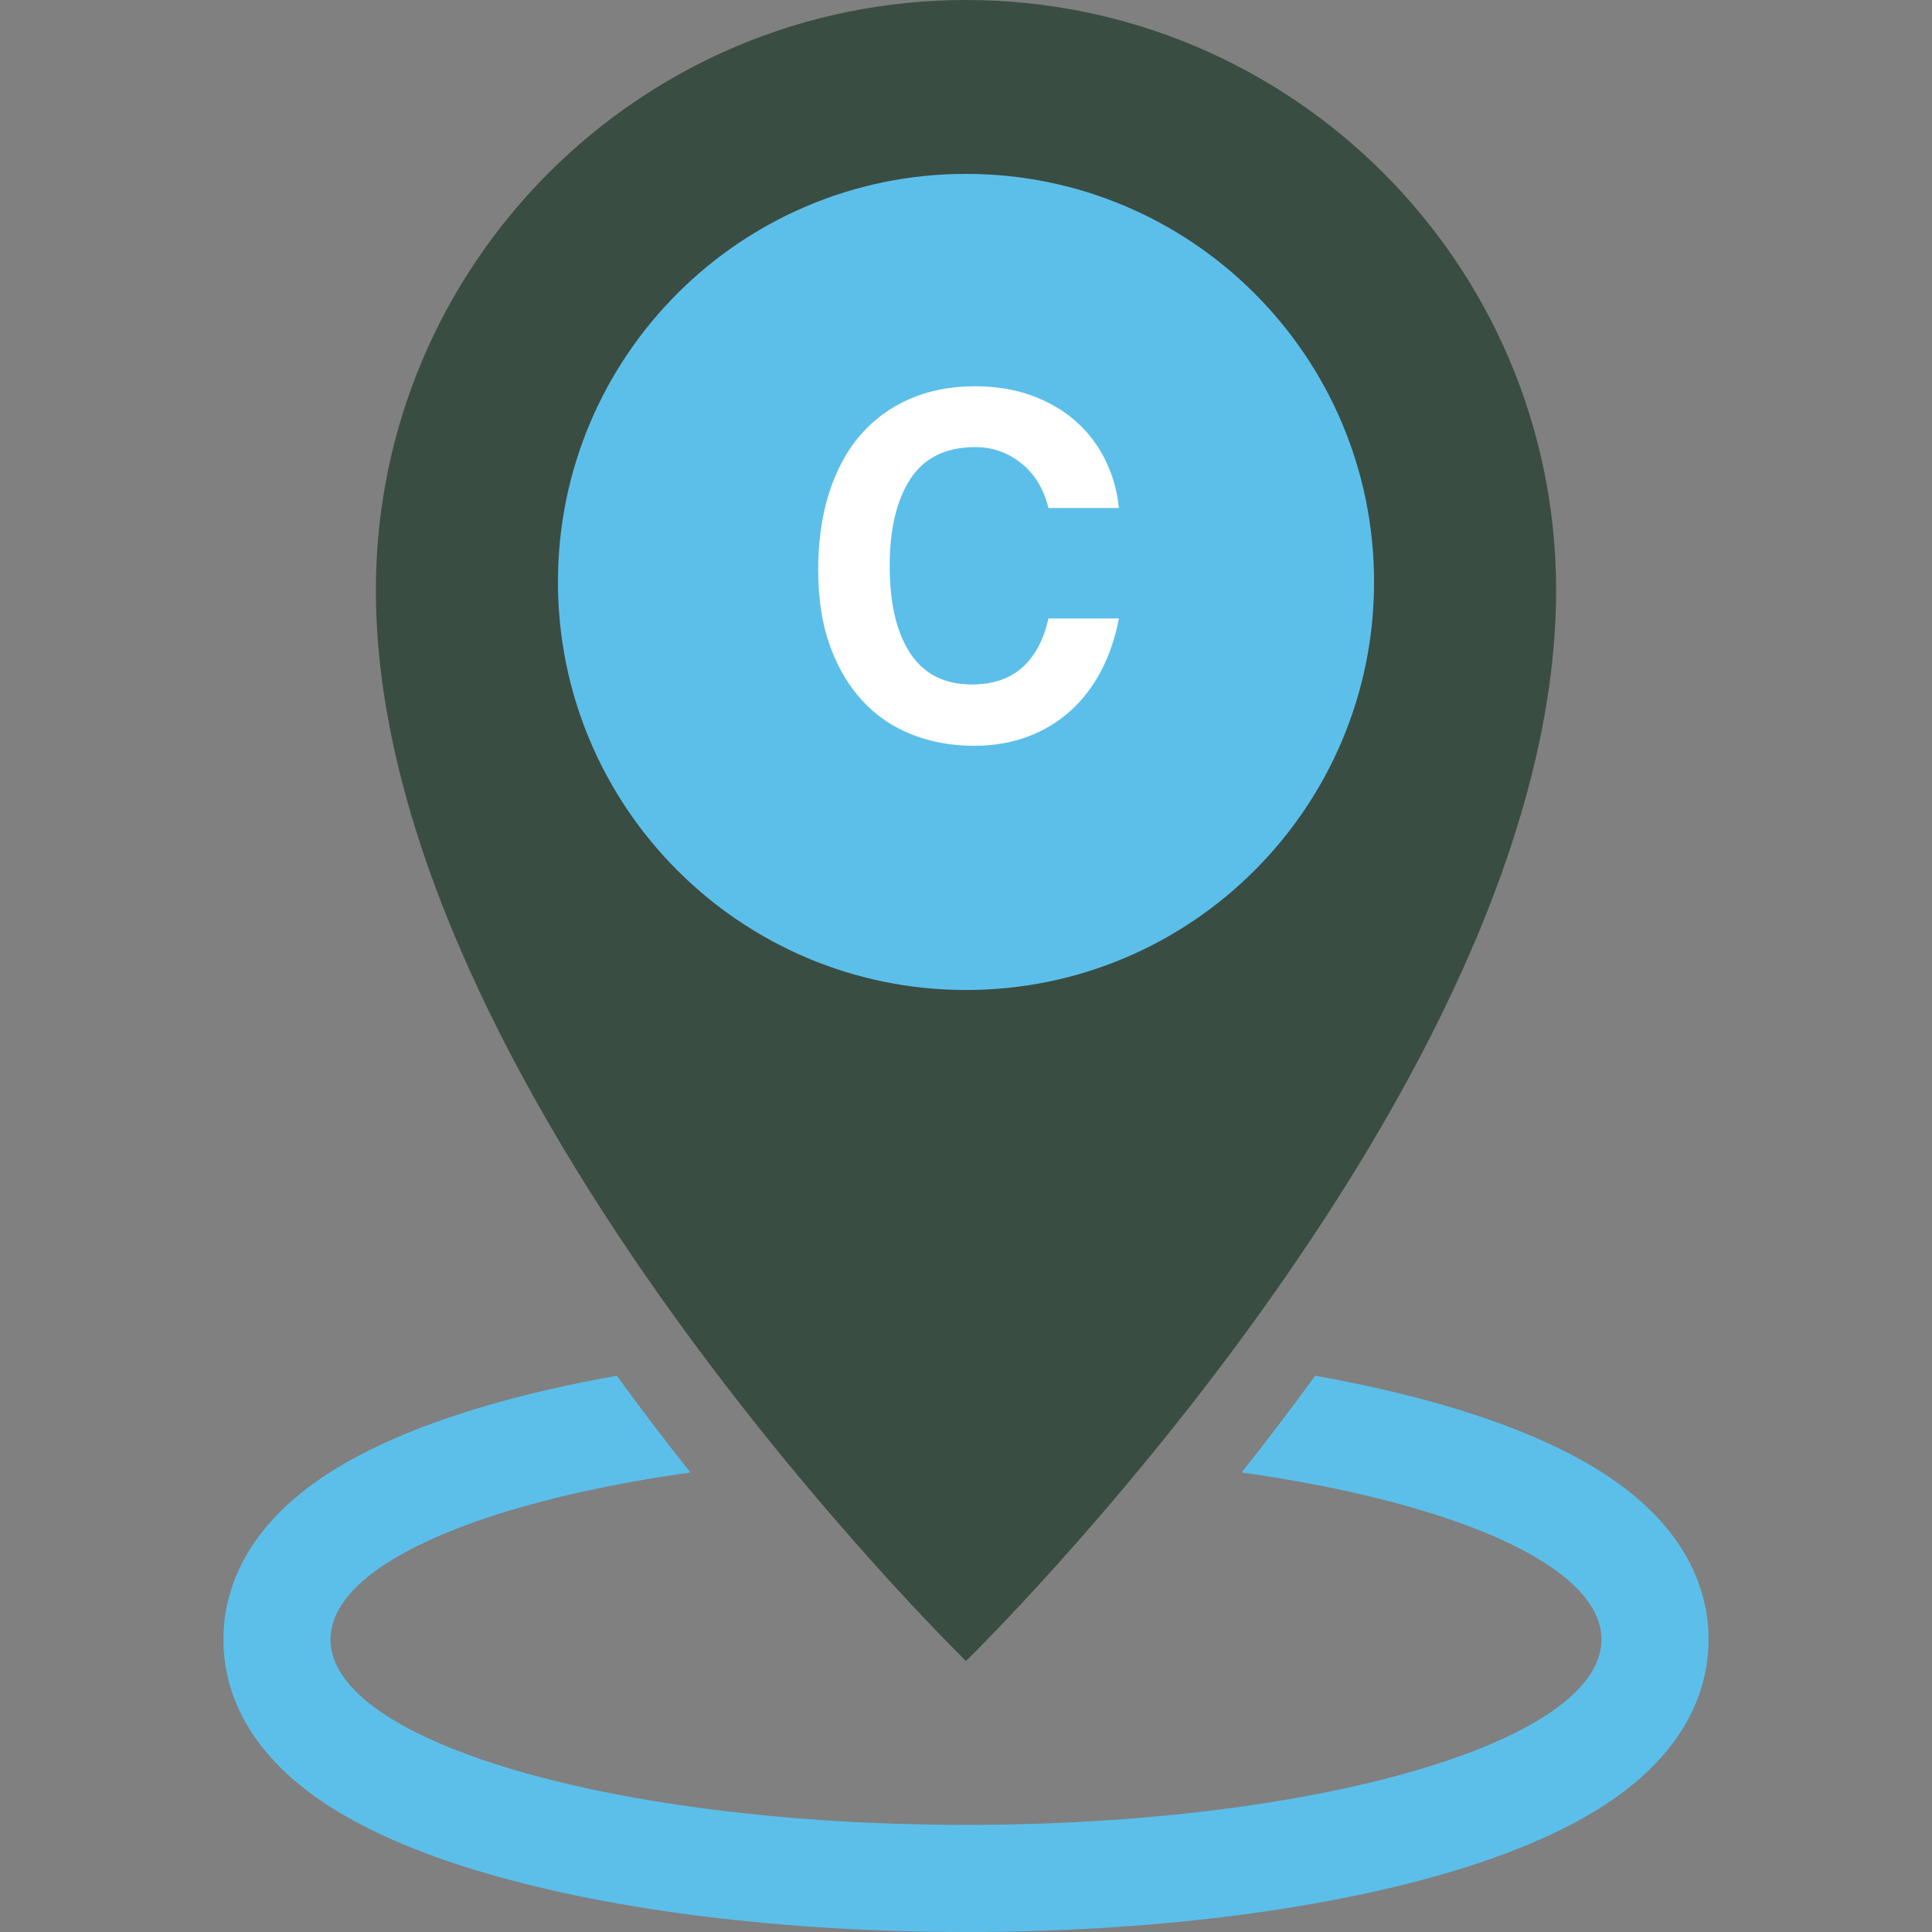
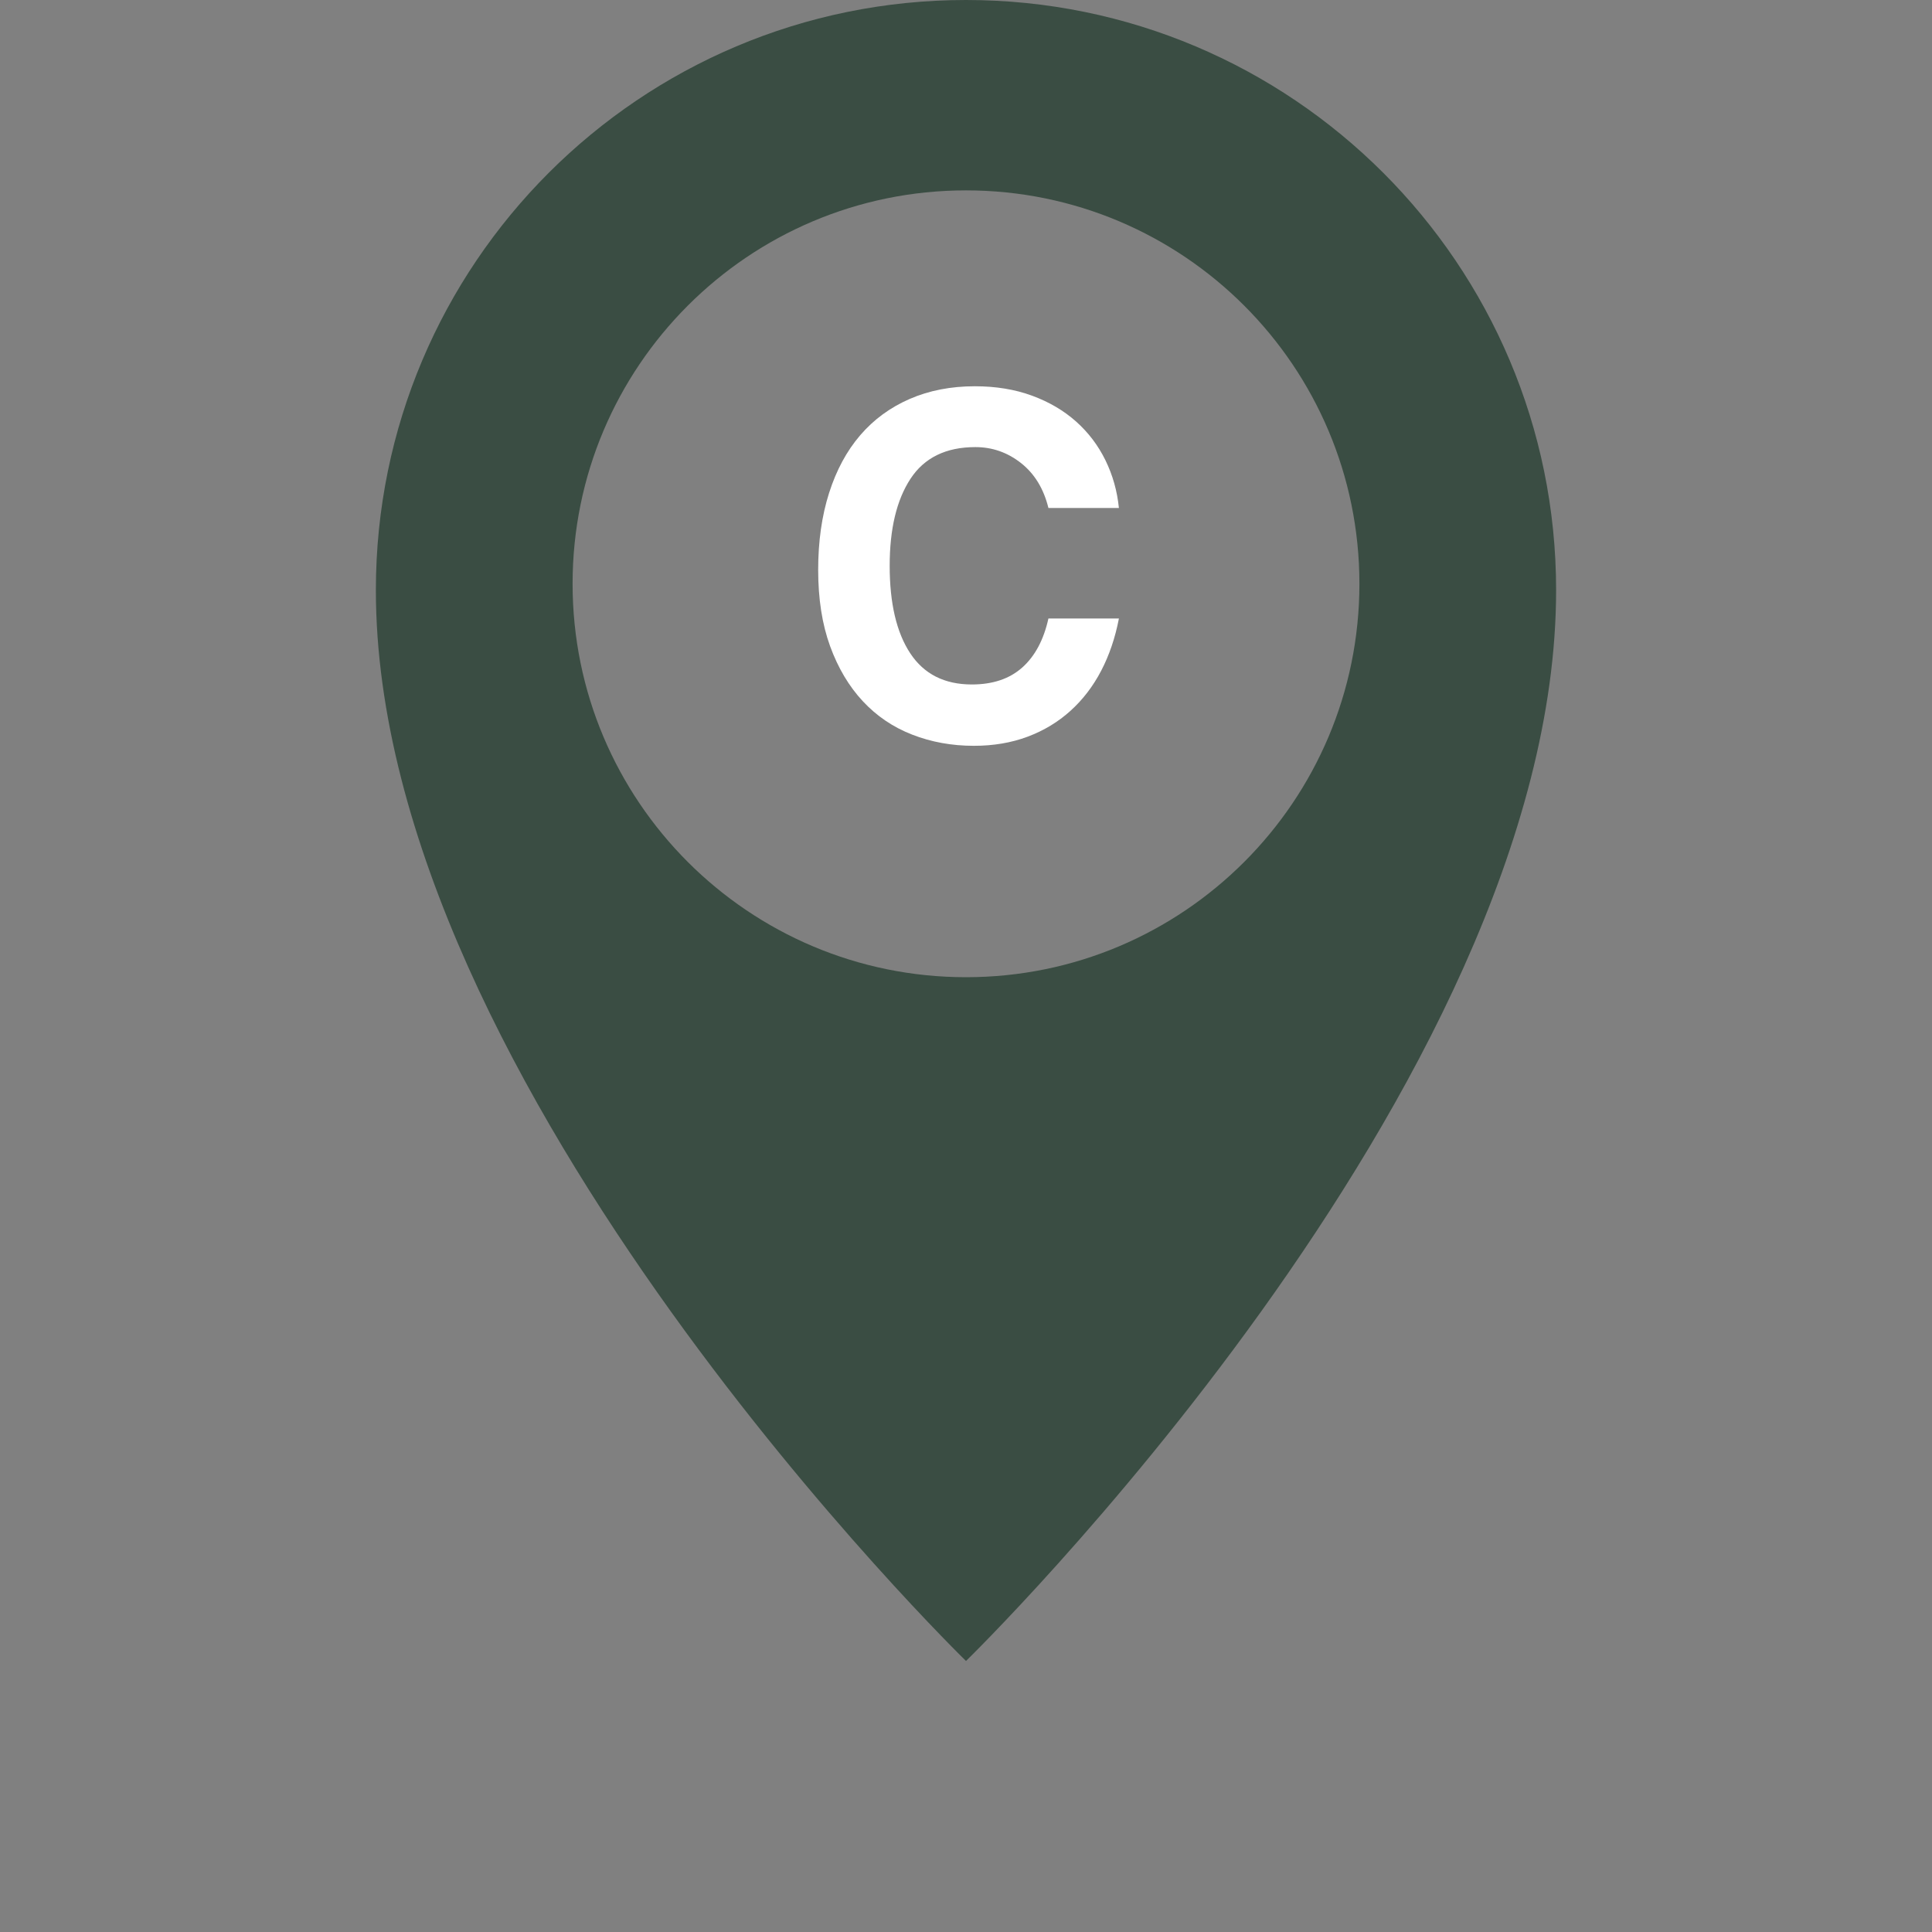
<svg xmlns="http://www.w3.org/2000/svg" version="1.1" id="Layer_1" x="0px" y="0px" width="100px" height="100px" viewBox="0 0 100 100" enable-background="new 0 0 100 100" xml:space="preserve">
  <rect x="0" y="0" width="100" height="100" fill="#808080" stroke="none" />
  <g>
-     <path fill="#5CBFEA" d="M83.455,76.564c-2.146-1.479-5.054-2.76-8.645-3.807c-2.061-0.602-4.322-1.119-6.735-1.549   c-1.287,1.769-2.567,3.444-3.808,5.007c11.021,1.55,18.625,4.839,18.625,8.646c0,5.299-14.727,9.595-32.892,9.595   c-18.167,0-32.893-4.296-32.893-9.595c0-3.808,7.604-7.097,18.625-8.646c-1.24-1.562-2.521-3.238-3.807-5.007   c-2.413,0.43-4.675,0.947-6.736,1.549c-3.59,1.047-6.499,2.327-8.644,3.807c-4.118,2.84-4.982,6.08-4.982,8.298   c0,2.219,0.864,5.459,4.982,8.298c2.145,1.48,5.053,2.762,8.644,3.809C31.892,98.924,40.704,100,50,100   c9.296,0,18.107-1.076,24.81-3.031c3.591-1.047,6.499-2.328,8.645-3.809c4.117-2.839,4.98-6.079,4.98-8.298   C88.436,82.645,87.572,79.404,83.455,76.564L83.455,76.564z" />
    <path fill="#3A4D43" d="M50,50.58c-11.247,0-20.363-9.117-20.363-20.363S38.754,9.854,50,9.854   c11.246,0,20.363,9.117,20.363,20.363S61.246,50.58,50,50.58L50,50.58z M50,0c-16.87,0-30.545,13.675-30.545,30.544   C19.456,56.227,50,85.972,50,85.972s30.544-29.745,30.544-55.427C80.545,13.675,66.869,0,50,0L50,0z" />
-     <path fill="#5CBFEA" d="M50,51.242c11.665,0,21.121-9.456,21.121-21.121S61.665,9,50,9s-21.121,9.456-21.121,21.121   S38.335,51.242,50,51.242L50,51.242z" />
    <path fill="#FFFFFF" d="M54.266,32.015c-0.245,1.103-0.695,1.947-1.352,2.533c-0.656,0.587-1.527,0.88-2.612,0.88   c-1.417,0-2.48-0.539-3.189-1.615c-0.709-1.076-1.063-2.585-1.063-4.528c0-1.907,0.359-3.408,1.076-4.502   c0.718-1.094,1.838-1.641,3.36-1.641c0.875,0,1.663,0.275,2.363,0.827c0.699,0.551,1.172,1.326,1.417,2.323h3.648   c-0.087-0.875-0.319-1.697-0.695-2.467c-0.377-0.77-0.884-1.439-1.522-2.008c-0.639-0.568-1.4-1.015-2.284-1.339   c-0.884-0.324-1.868-0.485-2.953-0.485c-1.243,0-2.367,0.219-3.373,0.656c-1.007,0.438-1.86,1.063-2.56,1.876   c-0.7,0.814-1.238,1.812-1.614,2.993c-0.376,1.181-0.564,2.507-0.564,3.977c0,1.505,0.206,2.822,0.617,3.951   c0.411,1.128,0.976,2.078,1.693,2.848c0.717,0.77,1.57,1.348,2.56,1.732c0.988,0.385,2.051,0.577,3.189,0.577   c1.015,0,1.942-0.157,2.782-0.472s1.579-0.761,2.218-1.339s1.169-1.269,1.589-2.074c0.42-0.805,0.726-1.706,0.918-2.704H54.266   L54.266,32.015z" />
  </g>
</svg>